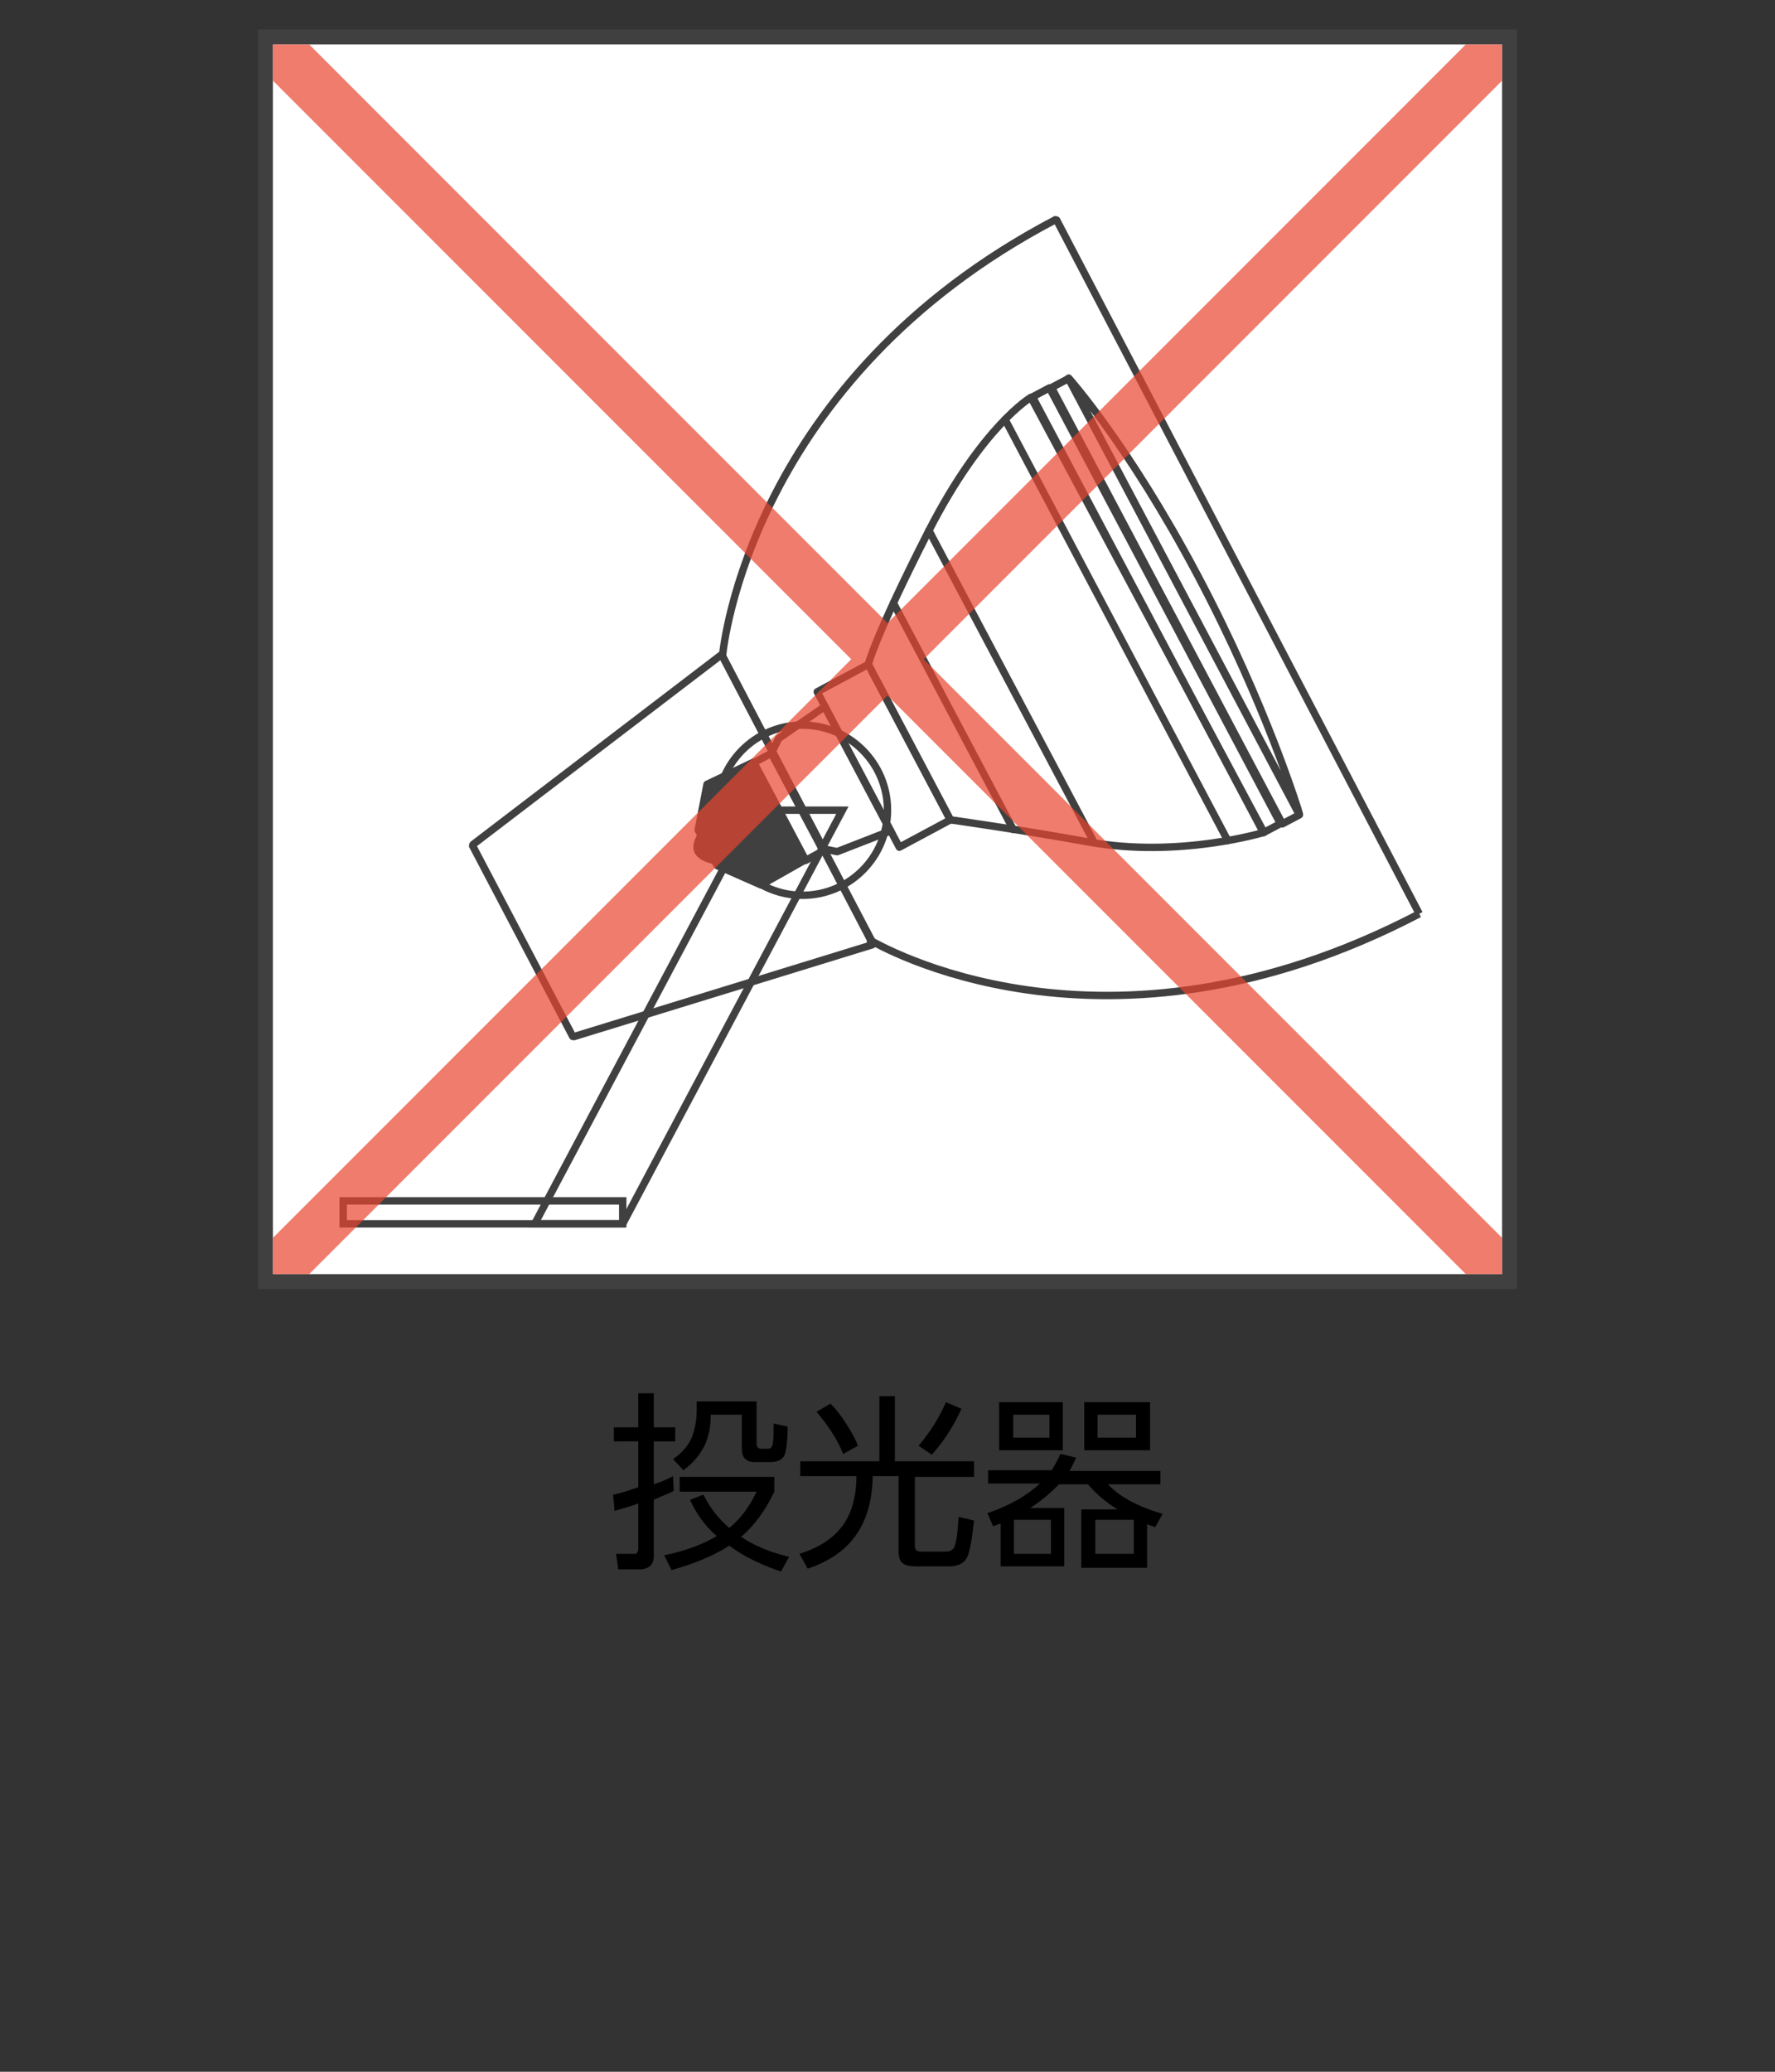
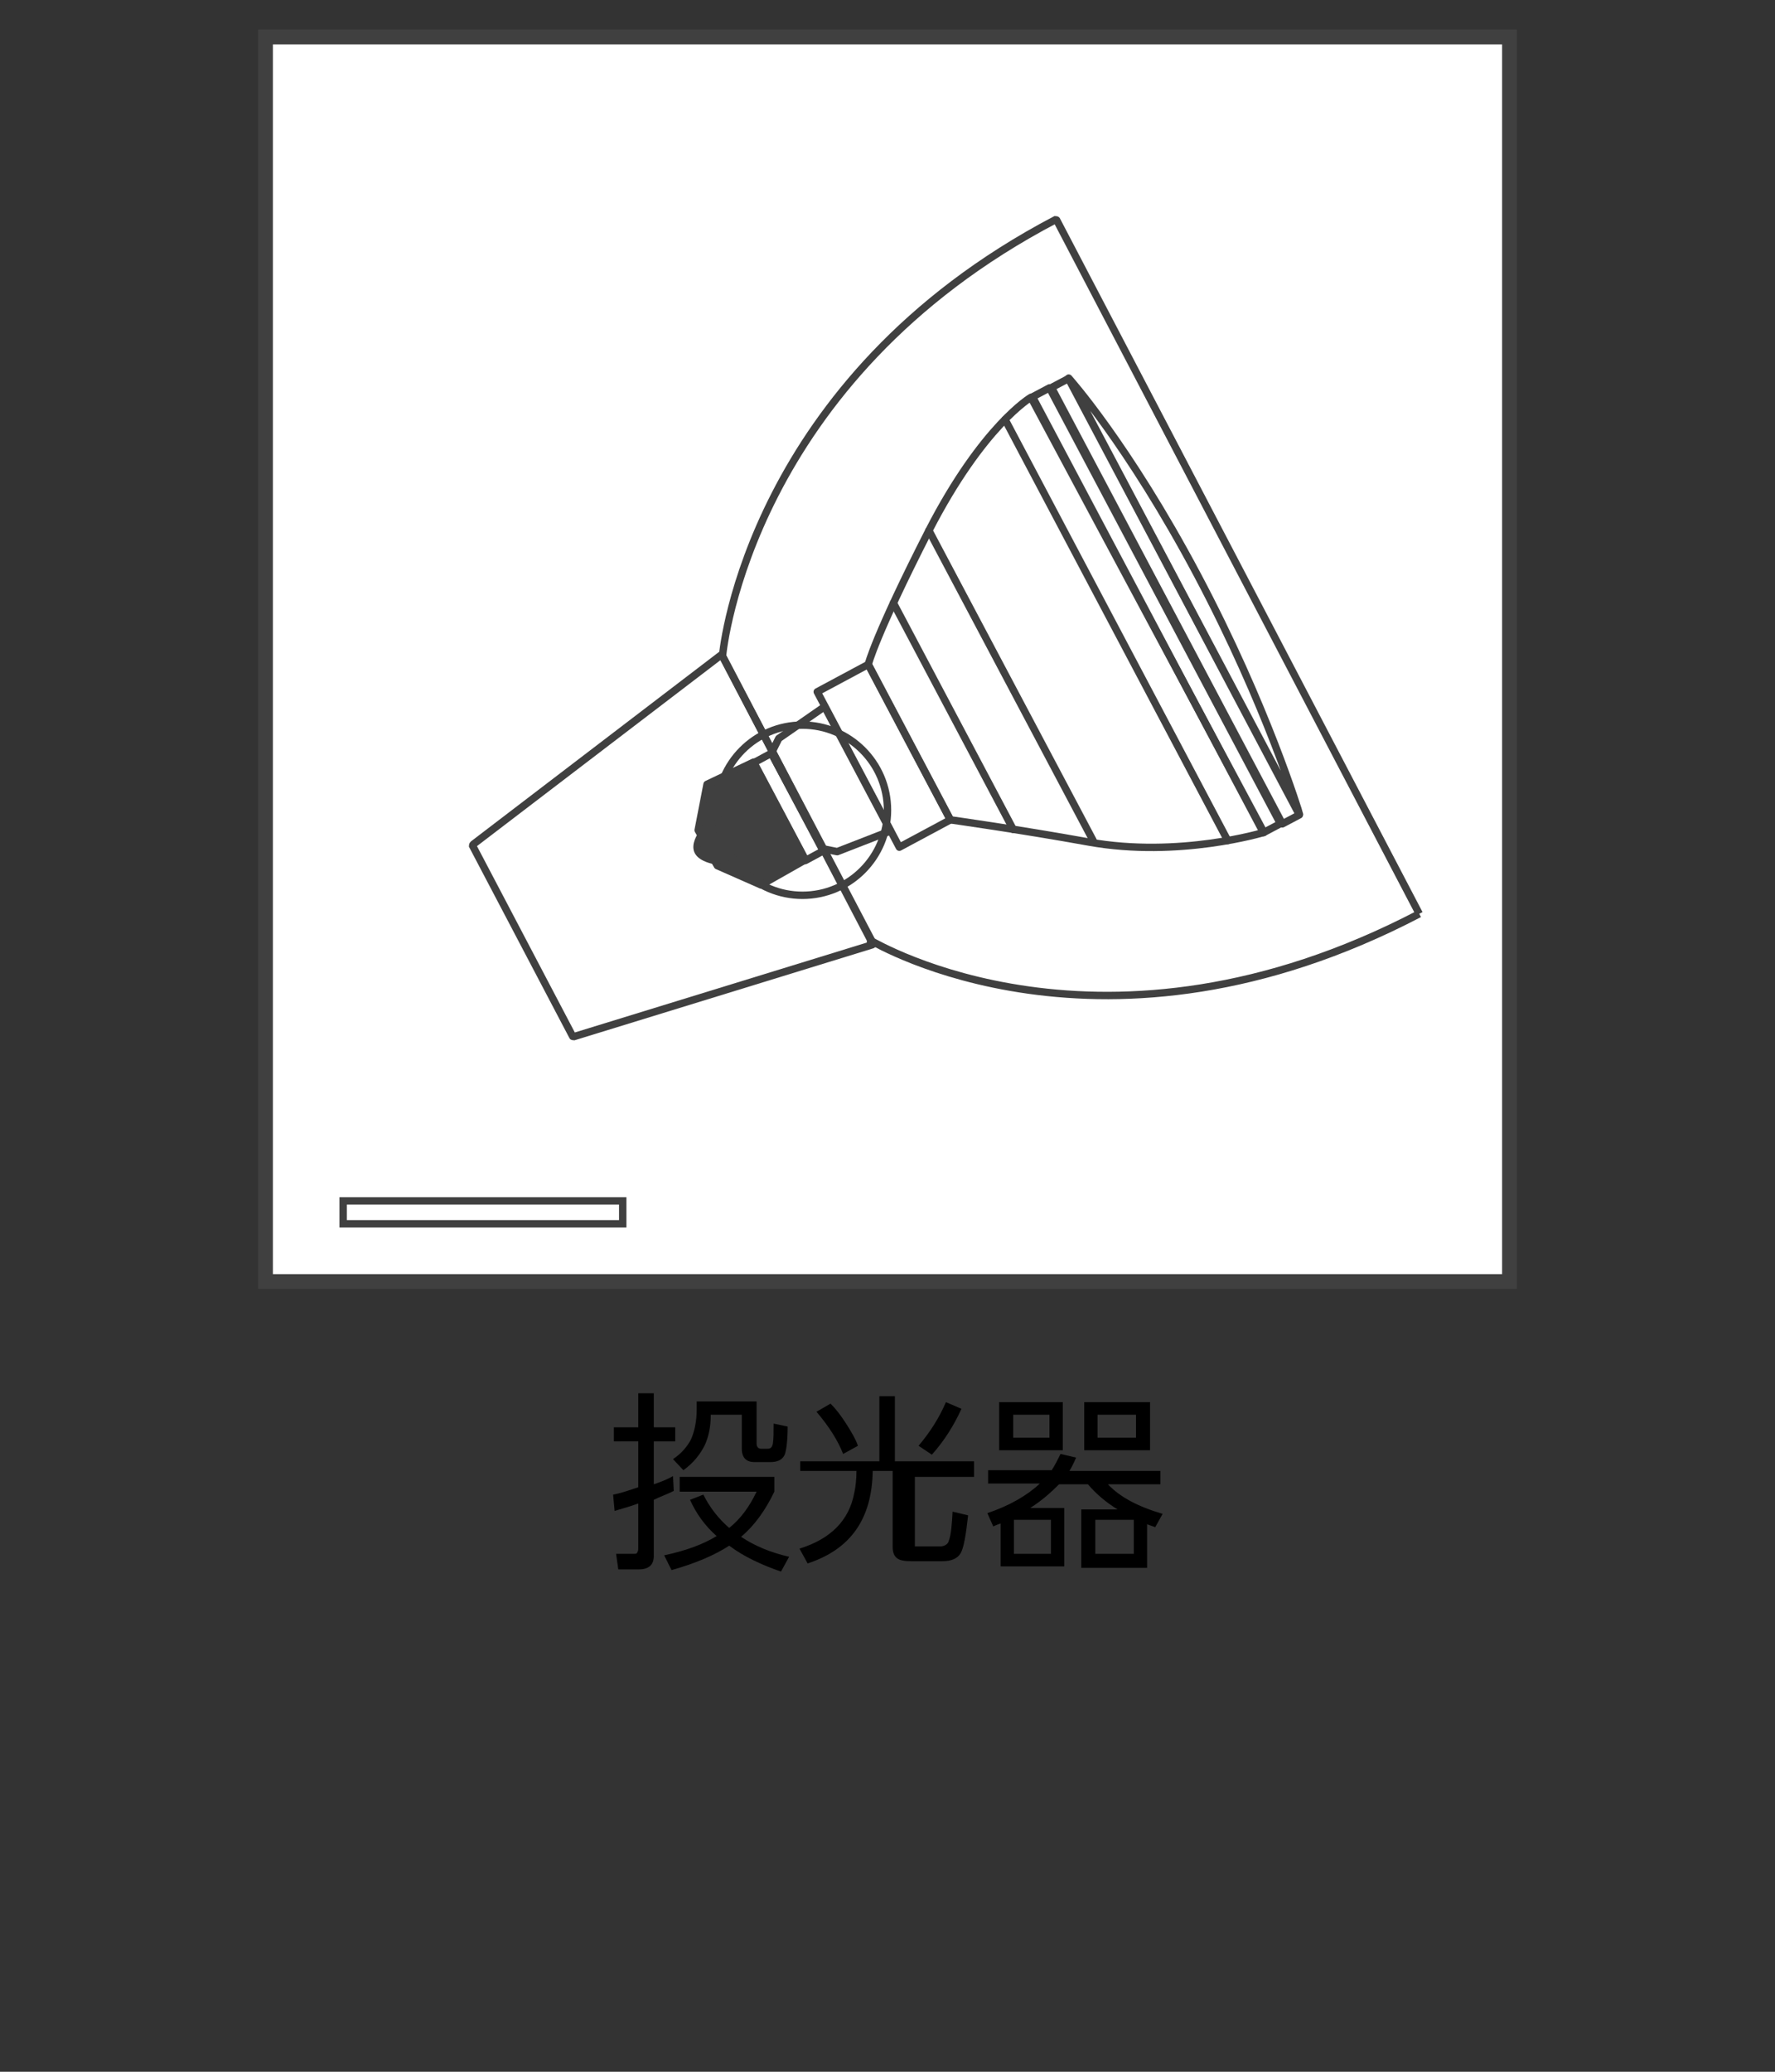
<svg xmlns="http://www.w3.org/2000/svg" version="1.1" id="レイヤー_1" x="0px" y="0px" viewBox="0 0 240 280" style="enable-background:new 0 0 240 280;" xml:space="preserve">
  <rect x="0" y="0" width="240" height="280" fill="#333333" stroke="none" />
  <style type="text/css">
	.st0{fill:#FFFFFF;}
	.st1{fill:none;stroke:#404040;stroke-linecap:round;stroke-linejoin:round;}
	.st2{fill:#404040;stroke:#404040;stroke-linecap:round;stroke-linejoin:round;}
	.st3{fill:none;stroke:#404040;}
	.st4{fill:none;stroke:#404040;stroke-width:2;}
	.st5{fill-opacity:0.7;fill:#E8452E;}
</style>
  <rect x="35.9" y="5" class="st0" width="168.2" height="168.2" />
  <g>
    <path class="st1" d="M161.9,77.7c-9.4-17.7-17.4-26.6-17.4-26.6l31.2,58.9C175.7,110,171.3,95.4,161.9,77.7z" />
    <rect x="157.6" y="47.8" transform="matrix(0.884 -0.468 0.468 0.884 -19.513 83.883)" class="st1" width="2.6" height="66.7" />
    <rect x="155.2" y="49.1" transform="matrix(0.883 -0.468 0.468 0.883 -20.41 82.916)" class="st1" width="2.6" height="66.7" />
    <path class="st1" d="M139.4,53.7c0,0-6.5,3.8-13.8,18c-7.3,14.3-8.2,18.1-8.2,18.1l11.1,21c0,0,9.3,1.3,18.7,3   c12.2,2.2,23.7-1.3,23.7-1.3L139.4,53.7z" />
    <line class="st1" x1="125.6" y1="71.7" x2="147.8" y2="113.6" />
    <line class="st1" x1="135.9" y1="56.7" x2="166" y2="113.6" />
    <line class="st1" x1="120.8" y1="81.5" x2="137" y2="112.1" />
    <polygon class="st1" points="121.6,114.5 110.5,93.5 117.4,89.8 128.5,110.8  " />
    <polygon class="st1" points="104.3,101.8 105.3,99.8 111.5,95.5 120.4,112.3 113.2,115.1 111.2,114.7  " />
    <polygon class="st1" points="108.9,116.3 101.9,103.1 104.3,101.8 111.3,115  " />
    <path class="st2" d="M95.6,106l-1.2,6.2l0.4,0.7c0,0-0.9,1.3-0.4,2.2c0.5,0.9,2.2,1.2,2.2,1.2l0.4,0.7l5.9,2.6l6-3.4l-7-13.2   L95.6,106z" />
  </g>
  <rect x="46.4" y="162.3" class="st3" width="37.8" height="3.1" />
  <path class="st3" d="M191.9,123.5l-49-93.7c0-0.1-0.2-0.1-0.2-0.1c-41.2,21.6-44.9,57.8-45,58.9c0,0,0,0,0,0.1l20,38.3  c0,0,0,0,0,0.1C118.5,127.5,149.2,145.8,191.9,123.5" />
  <path class="st3" d="M63.9,114.3L77.4,140c0,0.1,0.1,0.1,0.2,0.1l40.3-12.4c0.1,0,0.2-0.2,0.1-0.3L97.7,88.7  c-0.1-0.1-0.2-0.1-0.3-0.1L64,114.1C63.9,114.2,63.9,114.3,63.9,114.3z" />
  <path class="st3" d="M120,109.5c0,6.3-5.1,11.5-11.5,11.5c-6.3,0-11.5-5.1-11.5-11.5c0-6.3,5.1-11.5,11.5-11.5  C114.8,98,120,103.1,120,109.5z" />
-   <polygon class="st3" points="84.2,165.4 72.3,165.4 102,109.5 113.9,109.5 " />
  <g>
    <g>
      <path d="M88.4,200.6c0.9-0.3,1.7-0.6,2.6-1.1l0.1,2c-1,0.5-1.9,0.8-2.7,1.2v7.6c0,1.2-0.7,1.8-2,1.8h-2.8l-0.3-2.1l2.4,0    c0.2,0,0.4,0,0.4-0.1c0.1-0.1,0.2-0.3,0.2-0.6v-6.1c-1.1,0.4-2.2,0.7-3.2,1l-0.2-2.2c1.1-0.2,2.2-0.6,3.4-1v-6.2H83v-1.9h3.3v-4.6    h2.1v4.6h2.9v1.9h-2.9V200.6z M98.6,208.9c-2,1.3-4.6,2.4-7.8,3.3l-1-2c2.9-0.6,5.3-1.5,7.1-2.6c-1.6-1.4-2.8-3.1-3.6-4.9l1.8-0.7    c0.9,1.8,2.1,3.3,3.5,4.5c1.5-1.2,2.7-2.8,3.7-4.9H91.9v-2h12.8v2c-1.2,2.5-2.7,4.6-4.5,6.1c1.8,1.2,3.9,2.1,6.5,2.7l-1.1,2    C103,211.5,100.6,210.4,98.6,208.9z M94.1,189.4h8.2v5.7c0,0.4,0.2,0.7,0.6,0.7h0.9c0.4,0,0.6-0.2,0.7-0.7    c0.1-0.6,0.1-1.5,0.1-2.7l1.9,0.4c0,2-0.2,3.3-0.4,3.8c-0.3,0.7-1,1-1.9,1H102c-1.1,0-1.7-0.6-1.7-1.8v-4.6h-4.2    c0,1.7-0.3,3-0.8,4.1c-0.6,1.2-1.5,2.4-2.9,3.4l-1.4-1.5c1.2-0.8,1.9-1.7,2.4-2.6c0.5-1.1,0.8-2.5,0.8-4.1V189.4z" />
-       <path d="M108.3,197.5h10.6v-8.8h2.1v8.8h10.7v2.1h-8v9.4c0,0.5,0.3,0.7,0.8,0.7h3.4c0.6,0,1.1-0.3,1.2-0.8    c0.3-0.8,0.4-2.1,0.5-3.9l2.1,0.5c-0.3,2.7-0.6,4.4-1,5.1c-0.4,0.7-1.2,1.1-2.5,1.1h-4.1c-1,0-1.6-0.1-2-0.4    c-0.4-0.3-0.6-0.8-0.6-1.5v-10.3H118c-0.1,6.5-3,10.6-8.8,12.5l-1.1-2c4.2-1.3,6.7-3.8,7.4-7.5c0.2-0.9,0.3-1.9,0.3-3h-7.6V197.5z     M110.4,190.8l1.9-1.1c0.7,0.7,1.4,1.6,2.1,2.7c0.7,1.1,1.3,2.1,1.6,3l-2,1.1C113.3,194.7,112.1,192.8,110.4,190.8z M127.9,189.5    l2.1,0.9c-1,2.2-2.3,4.3-4,6.2l-1.8-1.2C125.8,193.5,127,191.6,127.9,189.5z" />
+       <path d="M108.3,197.5h10.6v-8.8h2.1v8.8h10.7v2.1h-8v9.4h3.4c0.6,0,1.1-0.3,1.2-0.8    c0.3-0.8,0.4-2.1,0.5-3.9l2.1,0.5c-0.3,2.7-0.6,4.4-1,5.1c-0.4,0.7-1.2,1.1-2.5,1.1h-4.1c-1,0-1.6-0.1-2-0.4    c-0.4-0.3-0.6-0.8-0.6-1.5v-10.3H118c-0.1,6.5-3,10.6-8.8,12.5l-1.1-2c4.2-1.3,6.7-3.8,7.4-7.5c0.2-0.9,0.3-1.9,0.3-3h-7.6V197.5z     M110.4,190.8l1.9-1.1c0.7,0.7,1.4,1.6,2.1,2.7c0.7,1.1,1.3,2.1,1.6,3l-2,1.1C113.3,194.7,112.1,192.8,110.4,190.8z M127.9,189.5    l2.1,0.9c-1,2.2-2.3,4.3-4,6.2l-1.8-1.2C125.8,193.5,127,191.6,127.9,189.5z" />
      <path d="M139.3,203.8h4.6v7.9h-8.6v-5.8c-0.3,0.1-0.6,0.2-1,0.4l-0.8-1.8c3-1,5.4-2.4,7.1-4h-7v-1.8h8.6c0.4-0.6,0.8-1.4,1.2-2.2    l2.1,0.5c-0.3,0.7-0.6,1.3-0.9,1.8h12.3v1.8h-7.1c1.6,1.7,4,3,7.4,4l-1,1.8c-0.5-0.2-0.9-0.3-1.1-0.4v5.9h-8.9v-7.9h4.9    c-1.6-1-2.9-2.1-4-3.4h-3.9C142.2,201.6,140.9,202.8,139.3,203.8z M135.1,189.5h8.6v6.5h-8.6V189.5z M141.9,191.2H137v3.1h4.9    V191.2z M142.1,205.4h-5v4.6h5V205.4z M146.6,189.5h8.9v6.5h-8.9V189.5z M153.3,205.4h-5.2v4.6h5.2V205.4z M153.6,191.2h-5.2v3.1    h5.2V191.2z" />
    </g>
  </g>
  <rect x="35.9" y="5" class="st4" width="168.2" height="168.2" />
-   <polygon class="st5" points="203.1,167.3 124.9,89.1 203.1,10.9 203.1,6 198.2,6 120,84.2 41.8,6 36.9,6 36.9,10.9 115.1,89.1   36.9,167.3 36.9,172.2 41.8,172.2 120,94 198.2,172.2 203.1,172.2 " />
</svg>